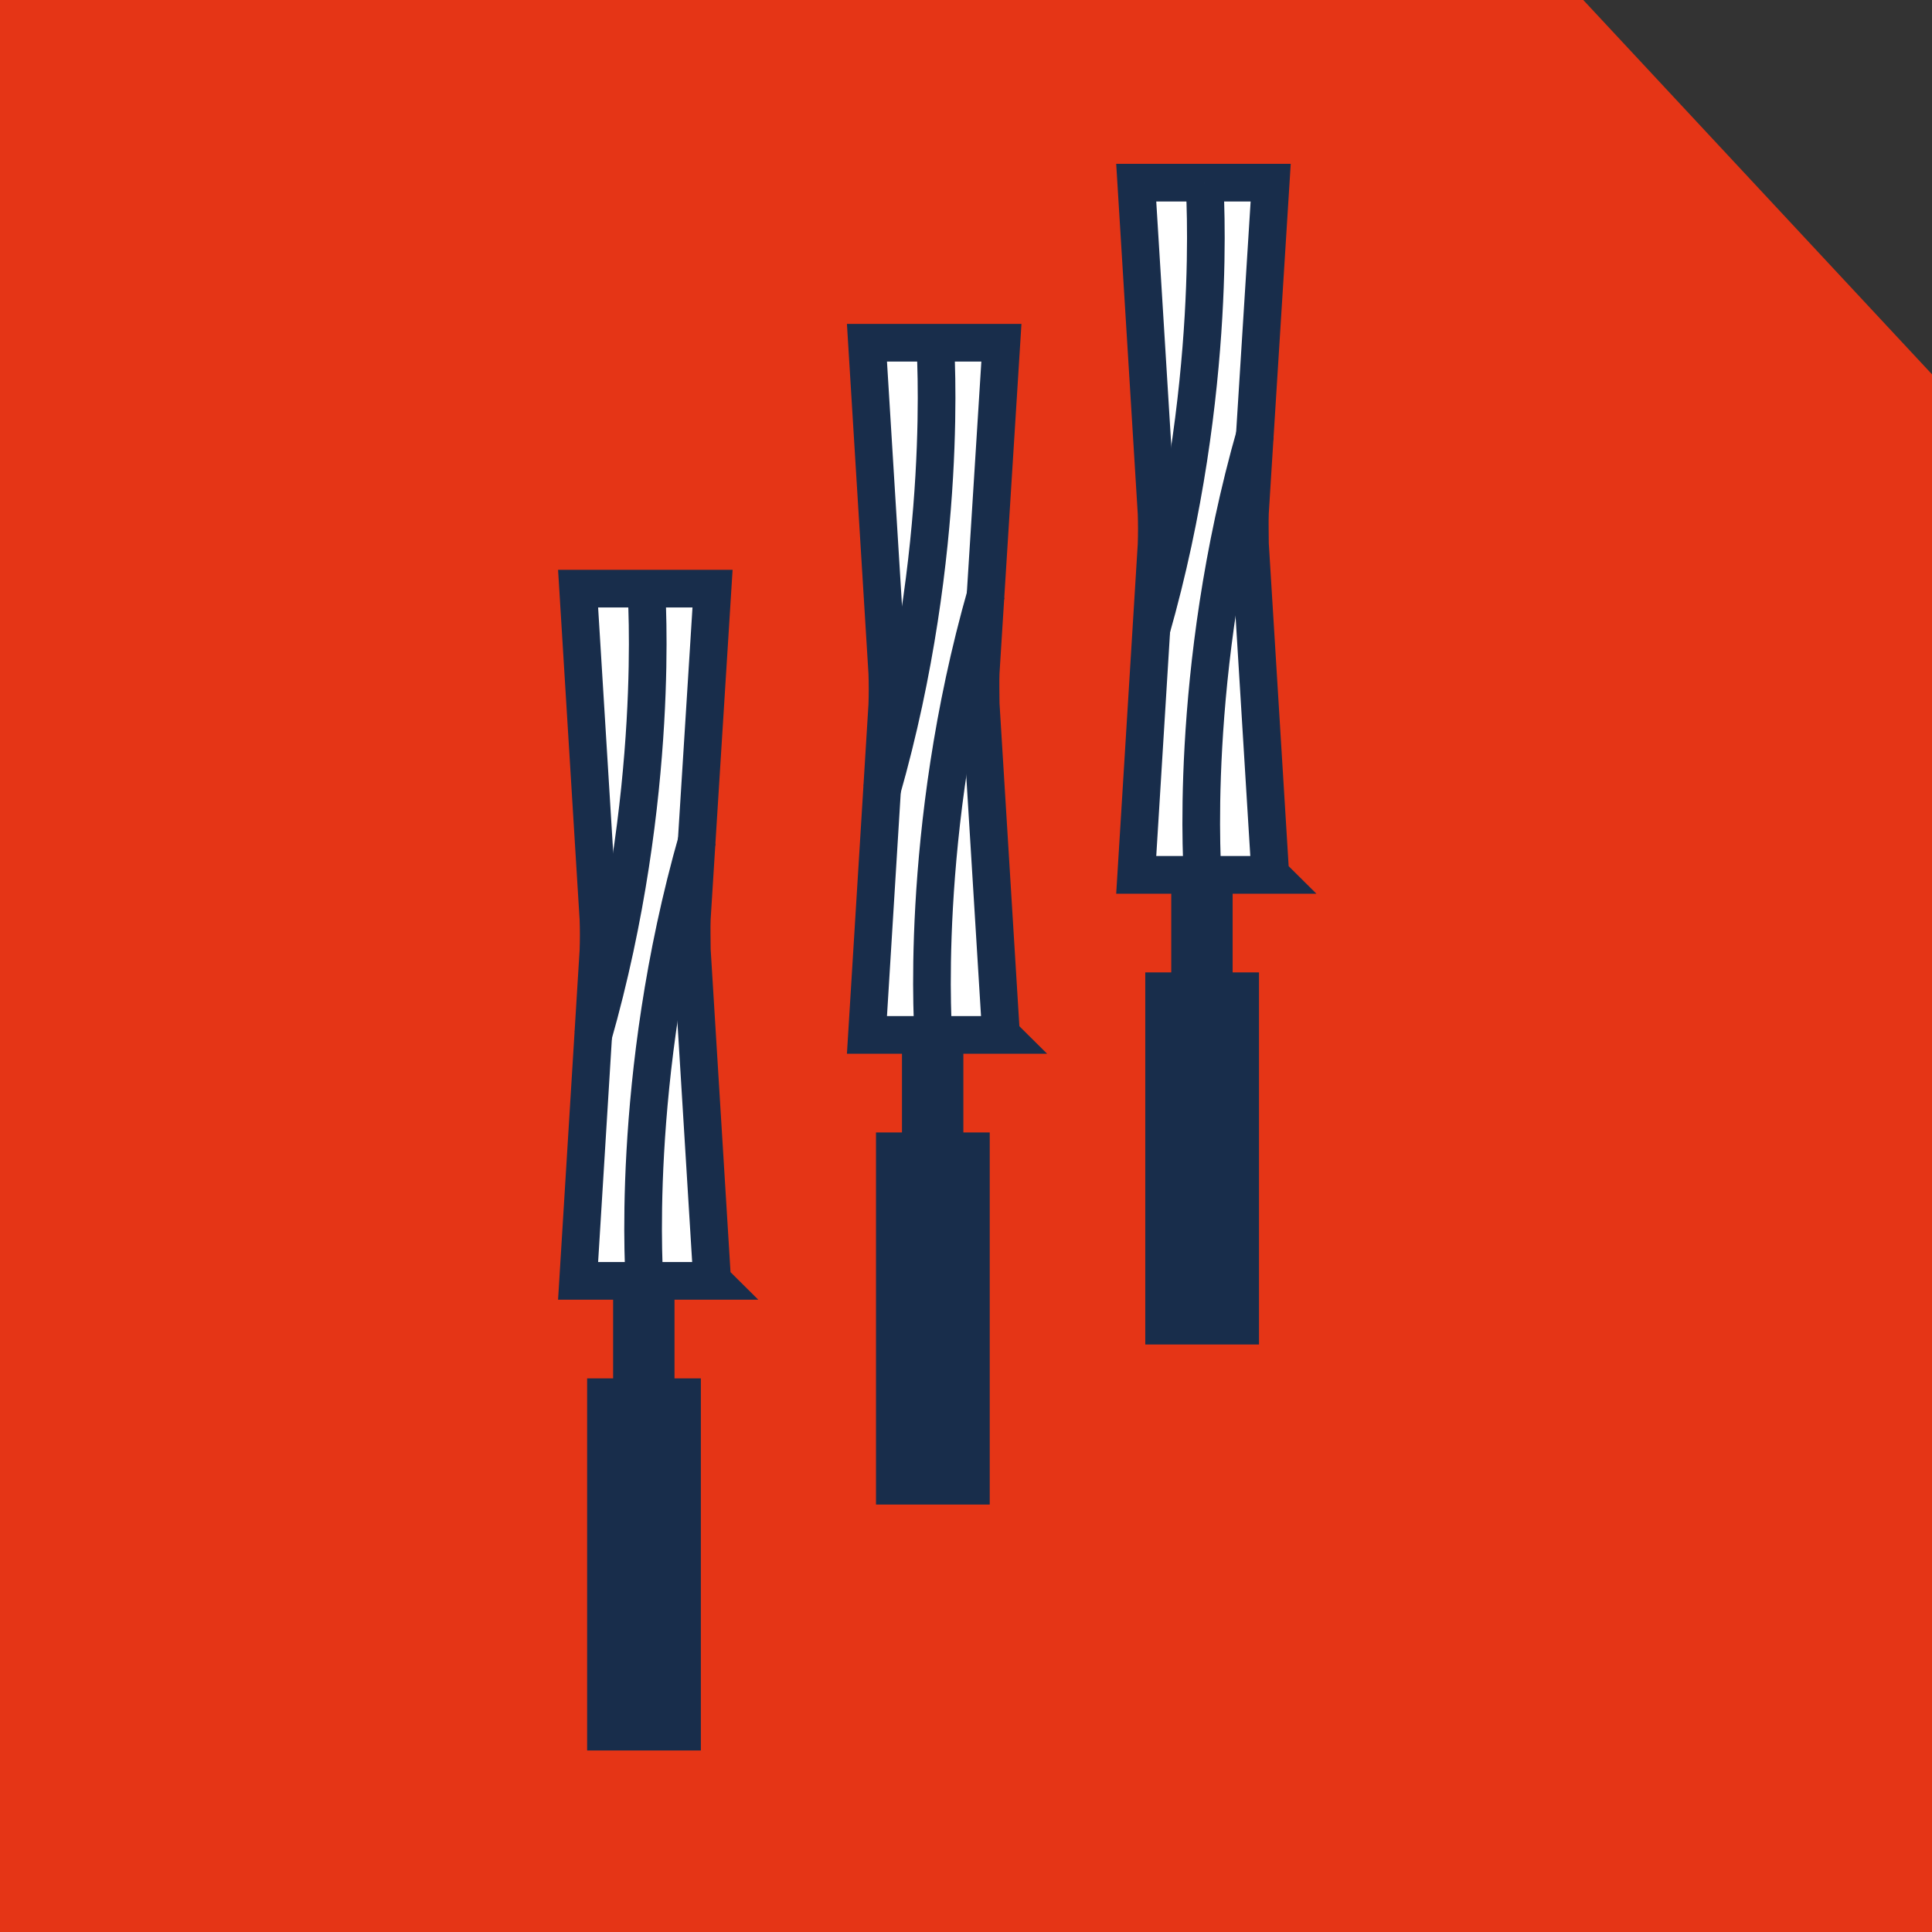
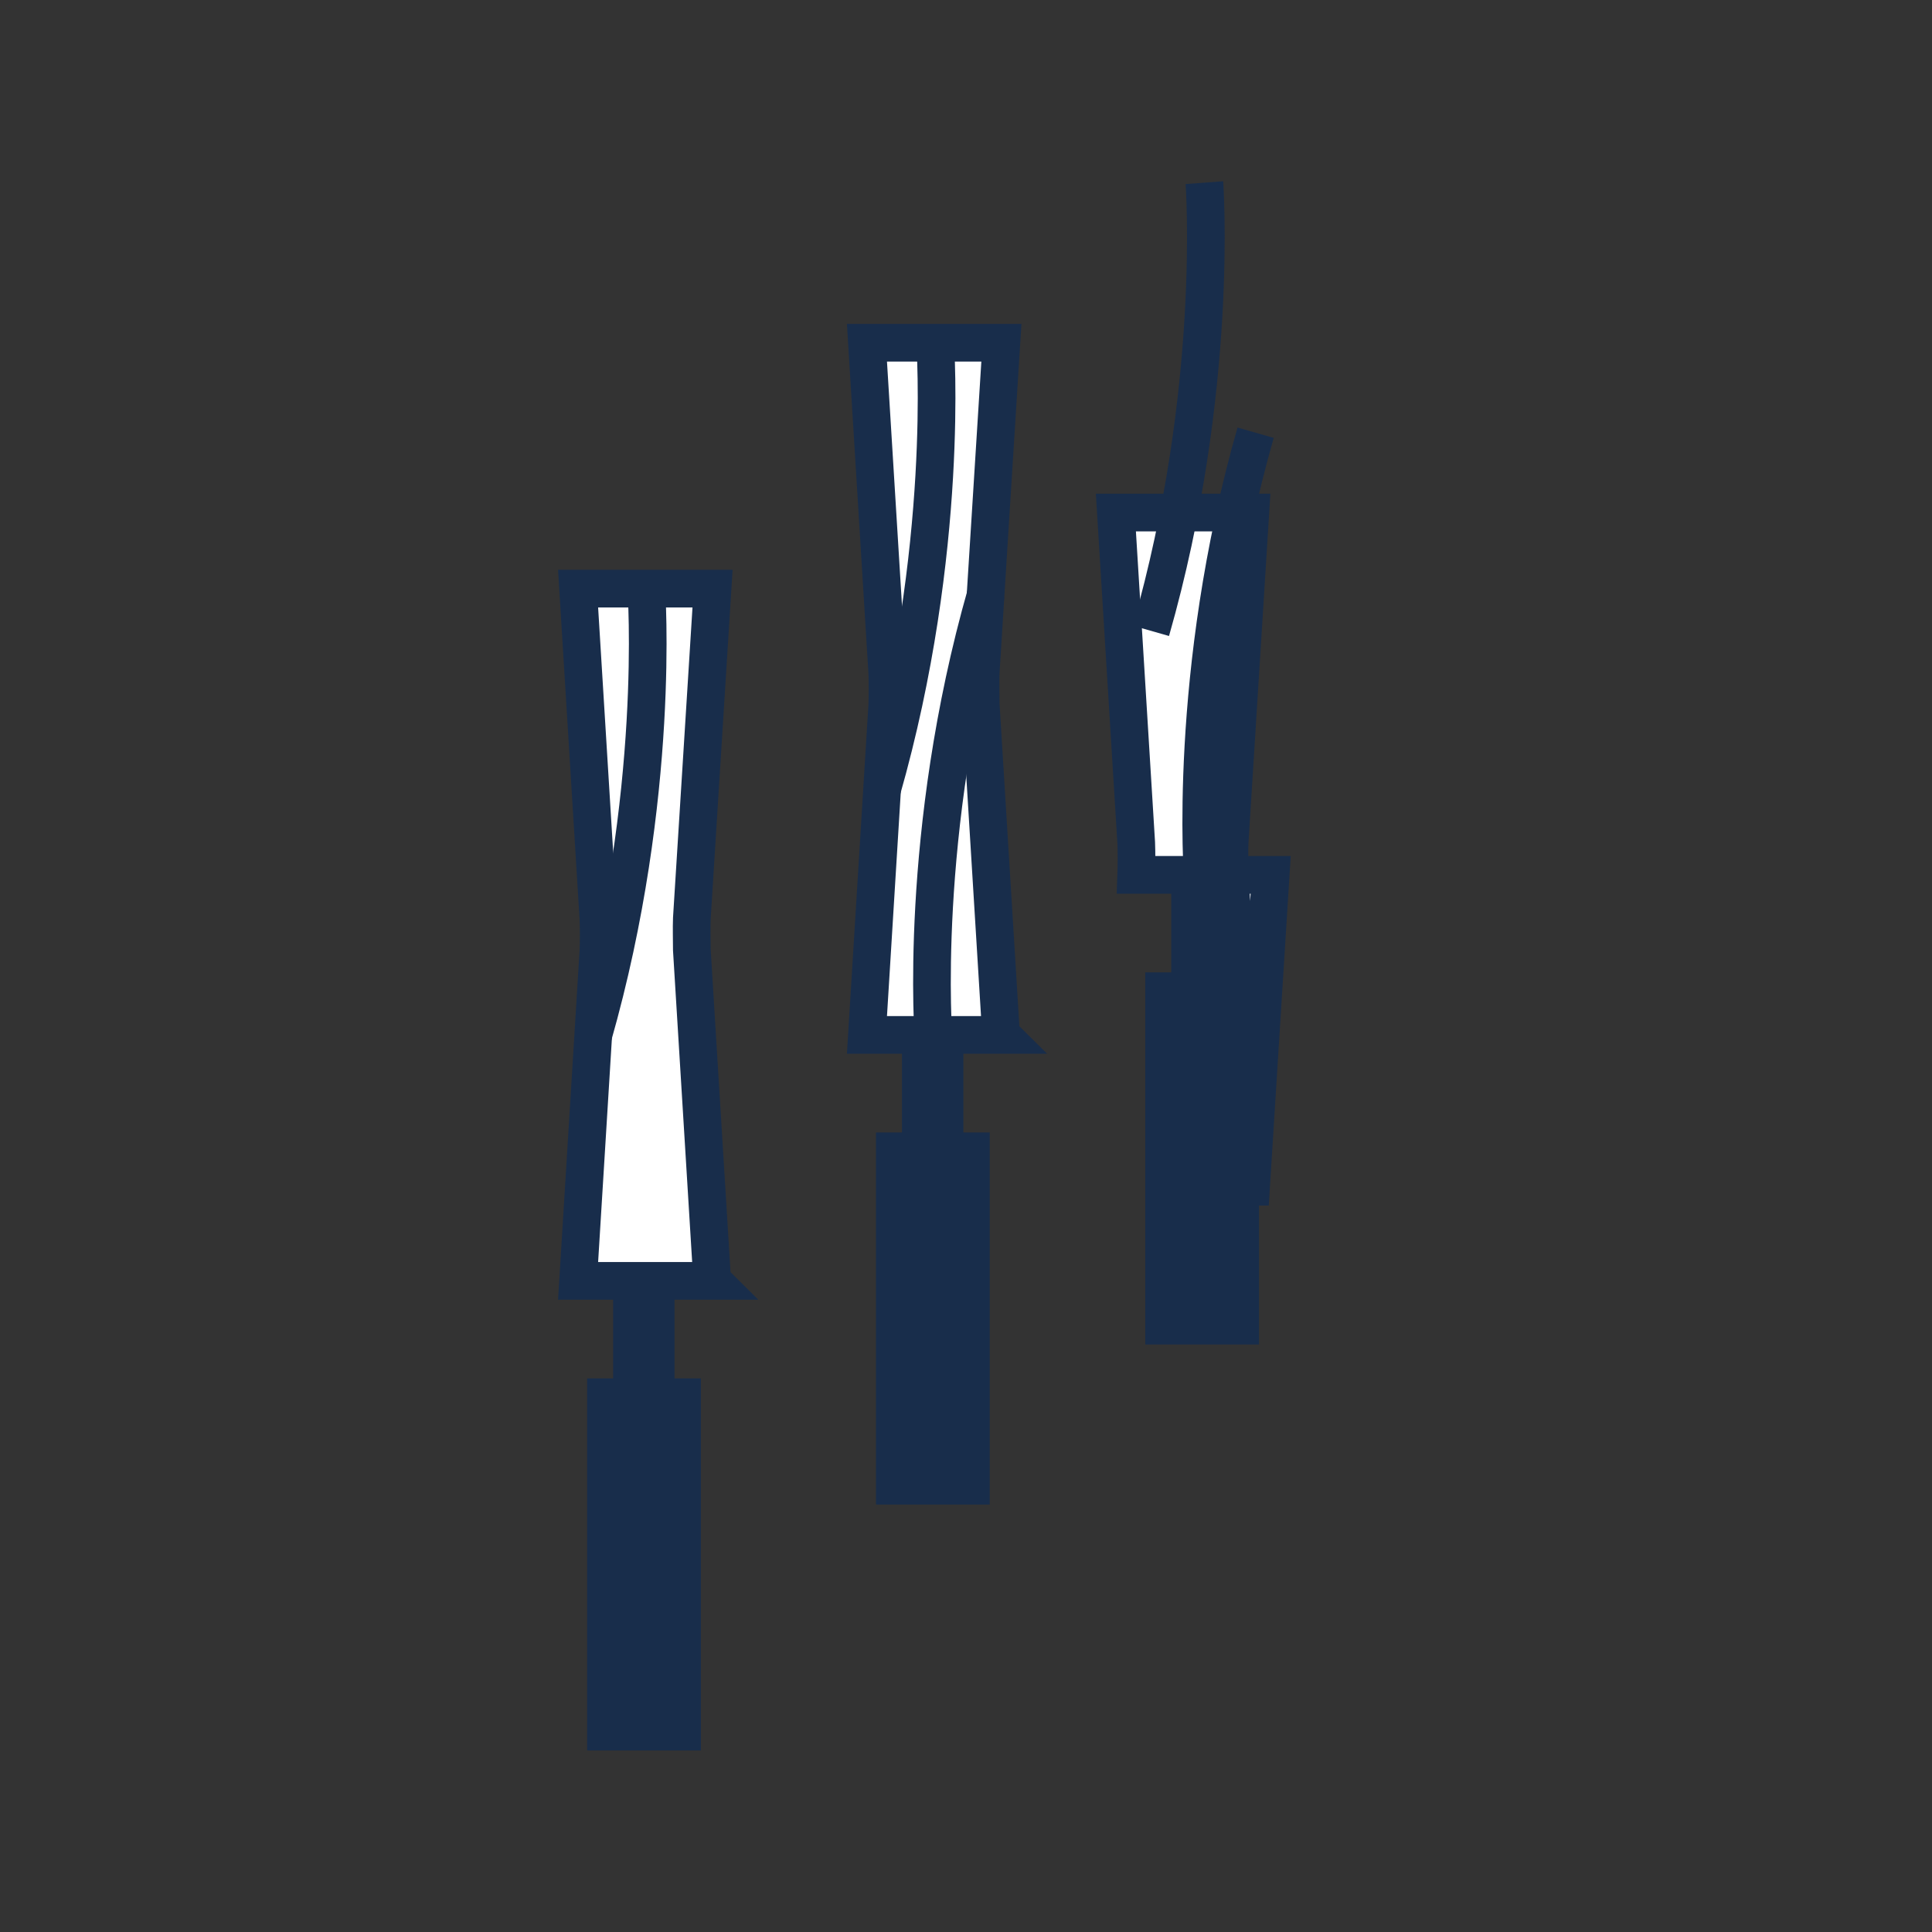
<svg xmlns="http://www.w3.org/2000/svg" id="Ebene_2" data-name="Ebene 2" viewBox="0 0 51.3 51.3">
  <rect x="0" y="0" width="51.3" height="51.3" fill="#333333" stroke="none" />
  <defs>
    <style>
      .cls-1 {
        fill: #182d4b;
      }

      .cls-1, .cls-2, .cls-3 {
        stroke: #182d4b;
        stroke-miterlimit: 10;
      }

      .cls-4 {
        fill: #e53516;
      }

      .cls-2 {
        fill: none;
      }

      .cls-3 {
        fill: #fff;
      }
    </style>
  </defs>
  <g id="hafenwasserwaermepumpe_Kopie" data-name="hafenwasserwaermepumpe Kopie">
-     <polygon class="cls-4" points="51.3 51.3 0 51.3 0 0 42.04 0 51.3 9.94 51.3 51.3" />
    <g>
      <path class="cls-3" d="M26.59,27.48h-3.57l.54-8.76c.01-.28.01-.57,0-.85l-.54-8.77h3.57l-.55,8.76c-.01.25,0,.58,0,.83l.54,8.78Z" />
      <path class="cls-2" d="M23.41,21c1.83-6.4,1.42-11.9,1.42-11.9" />
      <path class="cls-2" d="M26.19,15.74c-1.83,6.4-1.4,11.86-1.4,11.86" />
      <rect class="cls-1" x="24.45" y="27.52" width=".63" height="2.5" />
      <rect class="cls-1" x="23.76" y="30.57" width="2.02" height="8.88" />
    </g>
    <g>
      <path class="cls-3" d="M18.92,34.01h-3.57l.54-8.76c.01-.28.01-.57,0-.85l-.54-8.77h3.57l-.55,8.76c-.01.25,0,.58,0,.83l.54,8.78Z" />
      <path class="cls-2" d="M15.74,27.53c1.83-6.4,1.42-11.9,1.42-11.9" />
-       <path class="cls-2" d="M18.52,22.27c-1.83,6.4-1.4,11.86-1.4,11.86" />
      <rect class="cls-1" x="16.78" y="34.05" width=".63" height="2.5" />
      <rect class="cls-1" x="16.09" y="37.1" width="2.02" height="8.88" />
    </g>
    <g>
-       <path class="cls-3" d="M33.74,23.23h-3.57l.54-8.76c.01-.28.01-.57,0-.85l-.54-8.77h3.57l-.55,8.76c-.01.25,0,.58,0,.83l.54,8.78Z" />
+       <path class="cls-3" d="M33.74,23.23h-3.57c.01-.28.01-.57,0-.85l-.54-8.77h3.57l-.55,8.76c-.01.25,0,.58,0,.83l.54,8.78Z" />
      <path class="cls-3" d="M30.56,16.75c1.83-6.4,1.42-11.9,1.42-11.9" />
      <path class="cls-3" d="M33.34,11.49c-1.83,6.4-1.4,11.86-1.4,11.86" />
      <rect class="cls-3" x="31.6" y="23.27" width=".63" height="2.5" />
      <rect class="cls-1" x="30.91" y="26.32" width="2.02" height="8.88" />
    </g>
  </g>
</svg>